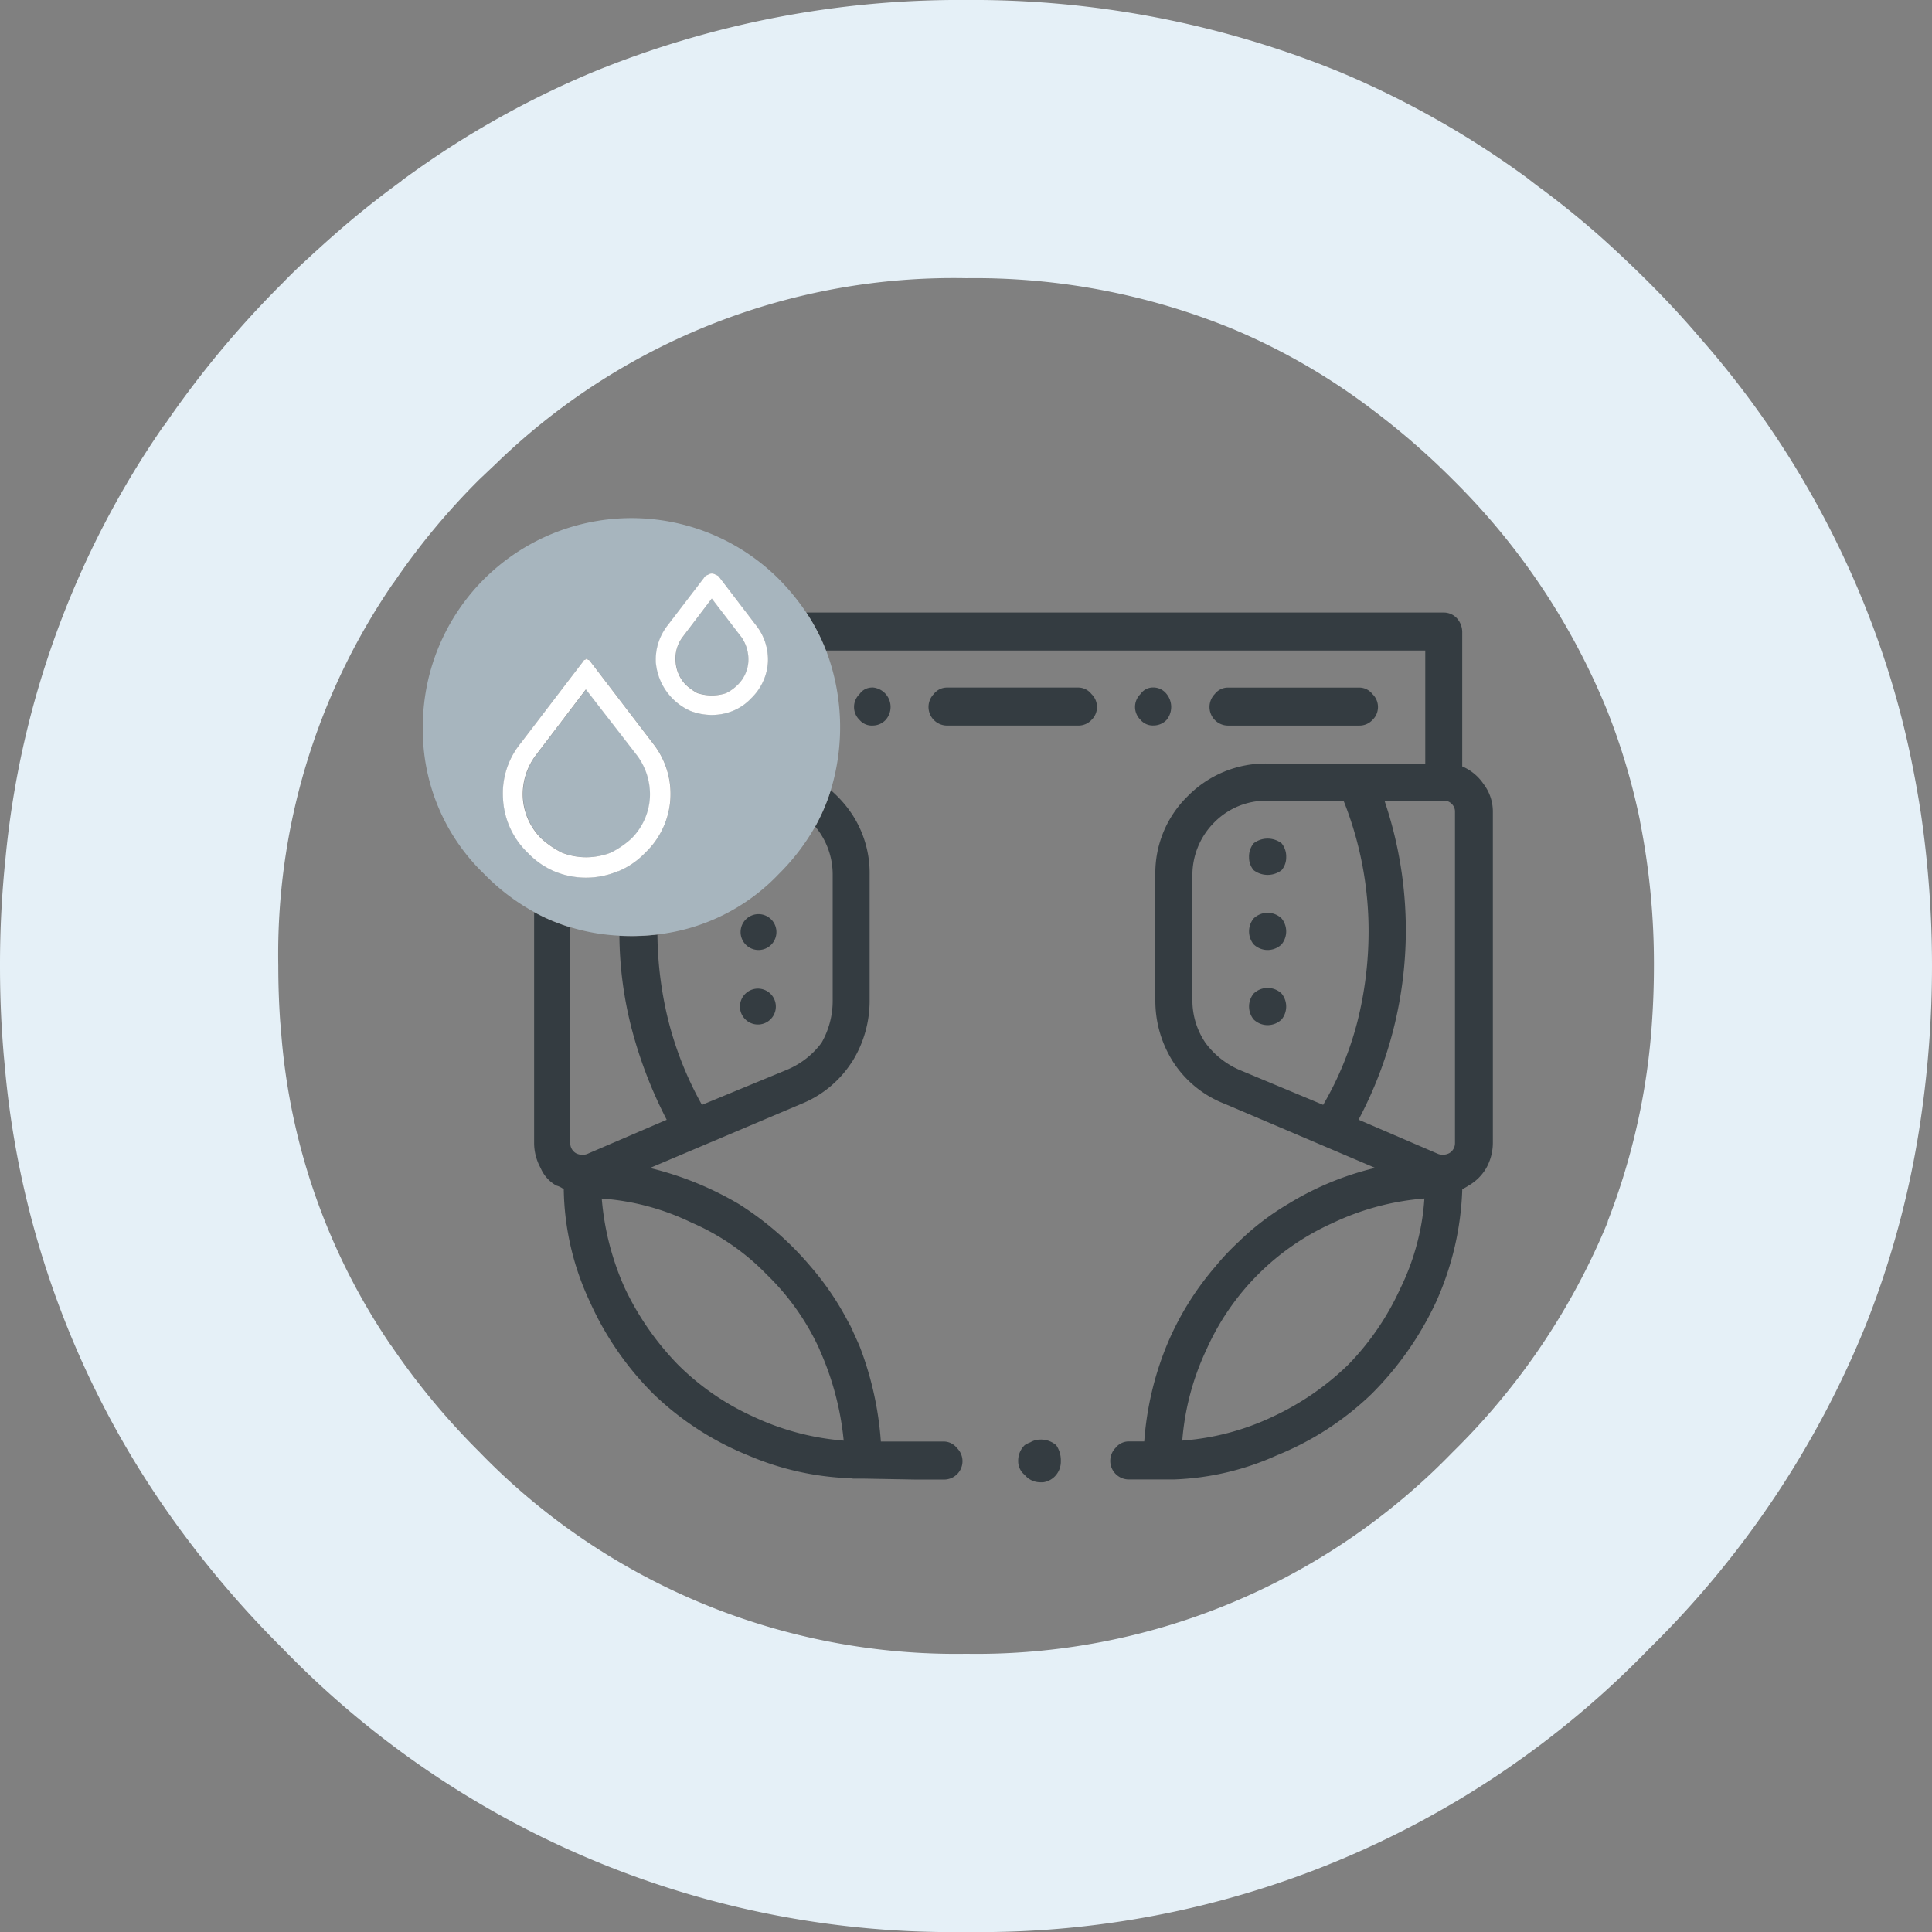
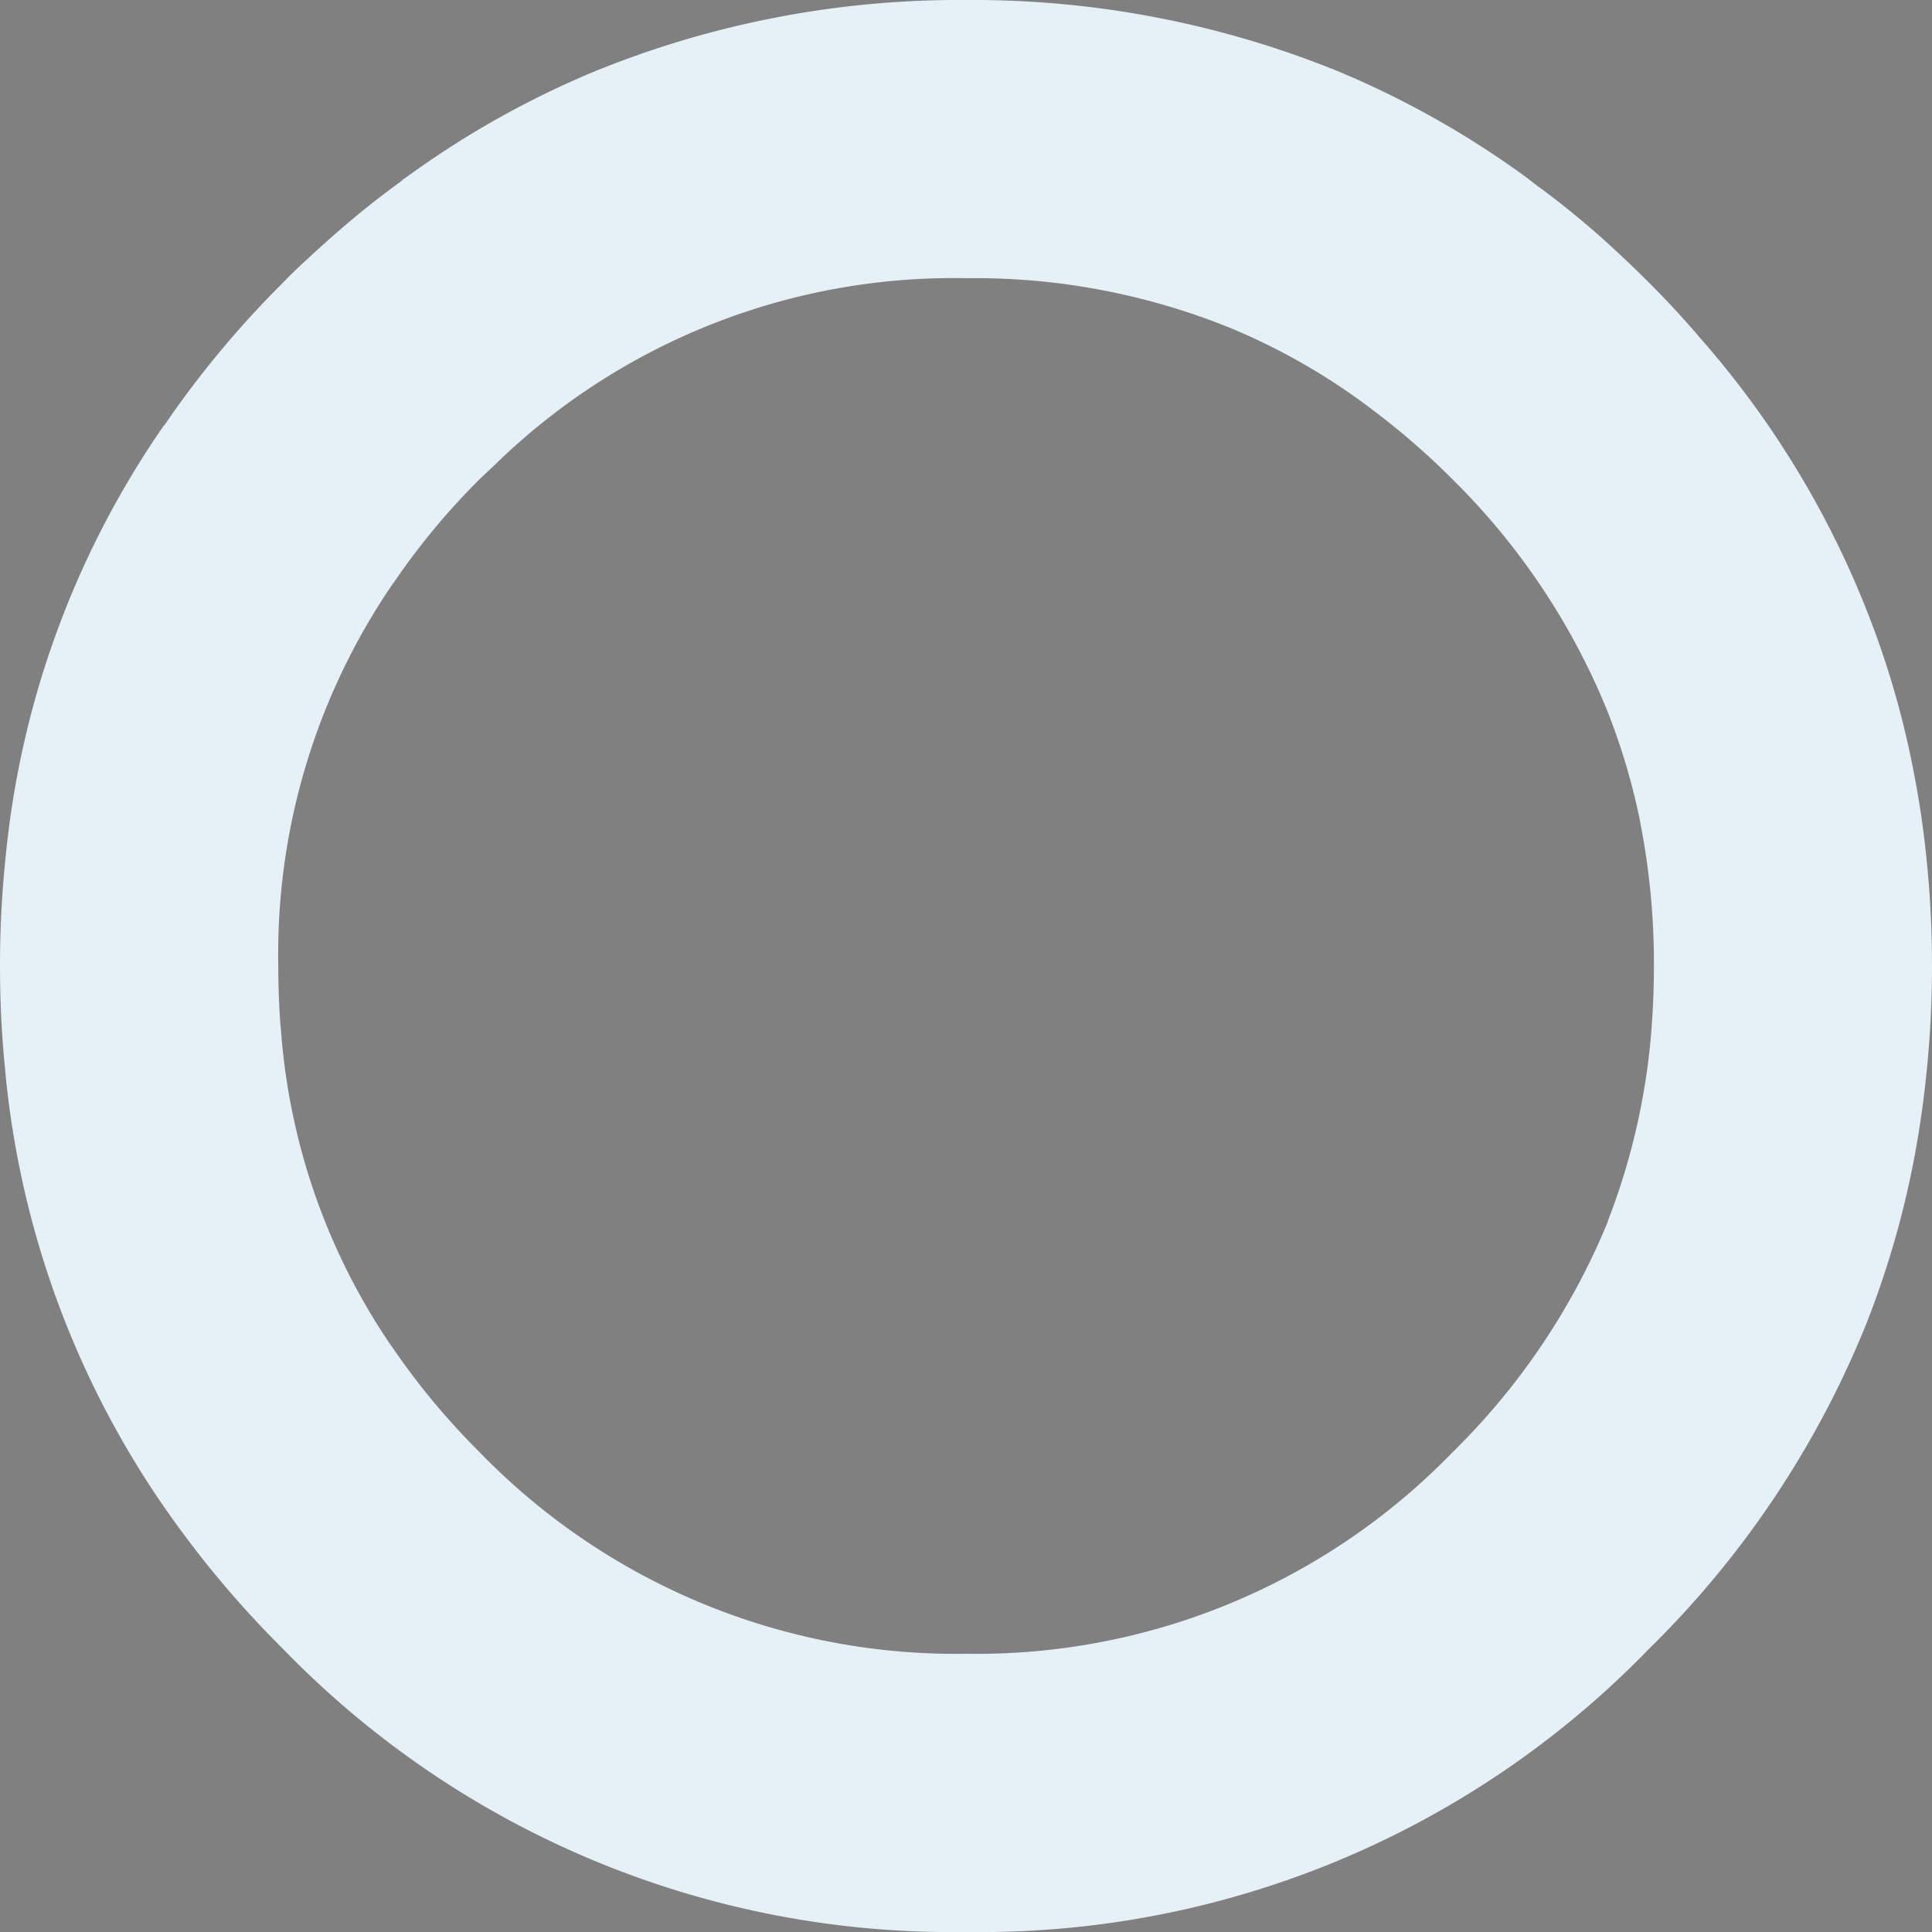
<svg xmlns="http://www.w3.org/2000/svg" width="83.142" height="83.142" viewBox="0 0 83.142 83.142">
  <rect x="0" y="0" width="83.142" height="83.142" fill="#808080" stroke="none" />
  <g transform="translate(0 0)">
    <path d="M80.712,22.47q-.279-.2-.559-.419-.08-.06-.18-.14a39.591,39.591,0,0,0-8.081-4.569A41.735,41.735,0,0,0,55.831,14.25a41.586,41.586,0,0,0-16.042,3.093,39.383,39.383,0,0,0-8.1,4.569.928.928,0,0,0-.18.14q-1.516,1.1-2.913,2.334-.519.459-1.018.918l-.04.04q-.579.519-1.117,1.077a42.294,42.294,0,0,0-5.108,6.145v-.02a39.169,39.169,0,0,0-6.824,18.616,44.388,44.388,0,0,0-.239,4.649q0,1.2.06,2.374.04.738.1,1.457.04.419.08.858a39.431,39.431,0,0,0,6.684,18.4,43.4,43.4,0,0,0,5.247,6.3,40.078,40.078,0,0,0,29.41,12.191A40.055,40.055,0,0,0,85.221,85.2a41.169,41.169,0,0,0,9.338-13.967,39.518,39.518,0,0,0,2.354-8.859,45.233,45.233,0,0,0,0-13.129q-.16-1.038-.359-2.035a38.481,38.481,0,0,0-2-6.764,39.966,39.966,0,0,0-7.123-11.632Q86.4,27.6,85.241,26.441l-.02-.02q-1.057-1.057-2.155-2.035-1.157-1.018-2.354-1.915m-7.263,9.517a31.826,31.826,0,0,1,3.312,2.893,29.724,29.724,0,0,1,6.664,9.976,28.237,28.237,0,0,1,1.4,4.709v.02a31.48,31.48,0,0,1,.6,6.225q0,1.2-.08,2.374a28.885,28.885,0,0,1-1.915,8.639l.02-.02a29.7,29.7,0,0,1-6.684,9.936,28.524,28.524,0,0,1-20.93,8.679,28.547,28.547,0,0,1-20.95-8.679,30.978,30.978,0,0,1-3.791-4.569l-.02-.02a27.68,27.68,0,0,1-4.729-13.508q-.02-.239-.04-.459-.08-1.177-.08-2.374A28.181,28.181,0,0,1,31.17,39.35l.02-.02a30.186,30.186,0,0,1,3.691-4.449l.8-.758.04-.04a28.26,28.26,0,0,1,20.112-7.861A29.231,29.231,0,0,1,67.284,28.4,27.5,27.5,0,0,1,73.449,31.988Z" transform="translate(-14.25 -14.25)" fill="#e5f0f7" />
-     <path d="M196.148,229.918a.772.772,0,1,0-.239-.559.766.766,0,0,0,.239.559m1.117-3.232a.771.771,0,1,0-.559.239.766.766,0,0,0,.559-.239m2.554-6.644a8.21,8.21,0,0,1-.672,1.57,3.217,3.217,0,0,1,.752,2.082v5.387a3.635,3.635,0,0,1-.479,1.836,3.552,3.552,0,0,1-1.476,1.157l-3.671,1.516A14.909,14.909,0,0,1,192.836,230a15.936,15.936,0,0,1-.479-3.738,9.227,9.227,0,0,1-1.117.067q-.262,0-.519-.013a16.409,16.409,0,0,0,.519,3.964,19,19,0,0,0,1.516,3.951l-3.432,1.476a.605.605,0,0,1-.479-.04.5.5,0,0,1-.239-.439v-9.278a8.016,8.016,0,0,1-1.556-.652v9.93a2.244,2.244,0,0,0,.279,1.077,1.559,1.559,0,0,0,.678.758.9.9,0,0,1,.319.16,11.764,11.764,0,0,0,1.117,4.828,13.229,13.229,0,0,0,2.753,3.991,12.75,12.75,0,0,0,4.07,2.634,12.22,12.22,0,0,0,4.29.978,1.343,1.343,0,0,1,.219.02h.439l2.235.04h1.237a.79.79,0,0,0,.559-1.357.718.718,0,0,0-.559-.279h-2.714a14.207,14.207,0,0,0-.918-4.11q-.14-.319-.279-.619a3.373,3.373,0,0,0-.219-.439,12.248,12.248,0,0,0-1.616-2.374,13.3,13.3,0,0,0-3.073-2.674,13.984,13.984,0,0,0-3.831-1.556l6.5-2.753a4.662,4.662,0,0,0,2.155-1.756l.08-.12a4.952,4.952,0,0,0,.718-2.594v-5.387a4.619,4.619,0,0,0-.718-2.554,4.932,4.932,0,0,0-.678-.838q-.136-.136-.279-.259m-.479,24.083a12.52,12.52,0,0,1,1.038,3.911A11.225,11.225,0,0,1,196.468,247a10.975,10.975,0,0,1-3.232-2.235,12.228,12.228,0,0,1-2.275-3.272,11.718,11.718,0,0,1-1-3.871,10.576,10.576,0,0,1,3.871,1.038,10.062,10.062,0,0,1,3.232,2.235,10.618,10.618,0,0,1,2.275,3.232m27.415-31.485a.766.766,0,0,0-.559-.239H198.762a8.438,8.438,0,0,1,.851,1.636H225.4V218.9h-6.824a4.7,4.7,0,0,0-3.392,1.4,4.618,4.618,0,0,0-1.4,3.392v5.387a4.9,4.9,0,0,0,.8,2.714,4.636,4.636,0,0,0,2.195,1.756l6.465,2.753a12.873,12.873,0,0,0-3.751,1.556,11.222,11.222,0,0,0-2.135,1.636,10.351,10.351,0,0,0-.978,1.038,12.562,12.562,0,0,0-2.115,3.432,13.433,13.433,0,0,0-.958,4.11h-.678a.718.718,0,0,0-.559.279.8.8,0,0,0,.559,1.357h1.955a11.754,11.754,0,0,0,4.429-1.038,12.75,12.75,0,0,0,4.07-2.634,13.854,13.854,0,0,0,2.793-3.991,12.8,12.8,0,0,0,1.117-4.828,2.612,2.612,0,0,0,.279-.16,2.072,2.072,0,0,0,.758-.758,2.244,2.244,0,0,0,.279-1.077V220.94a1.966,1.966,0,0,0-.4-1.157,2.112,2.112,0,0,0-.918-.758v-5.786a.9.9,0,0,0-.239-.6m-10.415,8.779a3.128,3.128,0,0,1,2.235-.918h3.312a15.113,15.113,0,0,1,1.077,5.627,15.9,15.9,0,0,1-.479,3.871,14.016,14.016,0,0,1-1.476,3.591l-3.631-1.516a3.6,3.6,0,0,1-1.437-1.157,3.241,3.241,0,0,1-.559-1.836v-5.387a3.2,3.2,0,0,1,.958-2.275m7.3-.918H226.2a.431.431,0,0,1,.319.12.46.46,0,0,1,.16.319v14.286a.5.5,0,0,1-.239.439.605.605,0,0,1-.479.04l-3.432-1.476a17.417,17.417,0,0,0,2.035-8.1,17.442,17.442,0,0,0-.918-5.627m-2.195,18.157a11.225,11.225,0,0,1,3.911-1.038,9.844,9.844,0,0,1-.3,1.876,10.326,10.326,0,0,1-.738,2,11.523,11.523,0,0,1-2.235,3.272A11.714,11.714,0,0,1,218.854,247a10.925,10.925,0,0,1-3.911,1.038,11.225,11.225,0,0,1,1.038-3.911,10.761,10.761,0,0,1,5.467-5.467m-2.873-10.1a.862.862,0,0,0-.559.239.882.882,0,0,0,0,1.117.866.866,0,0,0,1.2,0,.882.882,0,0,0,0-1.117.863.863,0,0,0-.638-.239m.638-1.876a.882.882,0,0,0,0-1.117.866.866,0,0,0-1.2,0,.882.882,0,0,0,0,1.117.866.866,0,0,0,1.2,0m0-3.192a.846.846,0,0,0,.2-.559.9.9,0,0,0-.2-.6.994.994,0,0,0-1.2,0,.9.9,0,0,0-.2.6.846.846,0,0,0,.2.559.994.994,0,0,0,1.2,0m-17.6-7.861a.647.647,0,0,0-.559.279.772.772,0,0,0,0,1.117.687.687,0,0,0,.559.239.766.766,0,0,0,.559-.239.841.841,0,0,0-.559-1.4m9.418,1.4a.772.772,0,0,0,0-1.117.718.718,0,0,0-.559-.279h-5.667a.718.718,0,0,0-.559.279.8.8,0,0,0,.559,1.357h5.667a.766.766,0,0,0,.559-.239m2.674-1.4a.647.647,0,0,0-.559.279.772.772,0,0,0,0,1.117.687.687,0,0,0,.559.239.766.766,0,0,0,.559-.239.882.882,0,0,0,0-1.117.718.718,0,0,0-.559-.279m9.418,1.4a.772.772,0,0,0,0-1.117.718.718,0,0,0-.559-.279H216.9a.718.718,0,0,0-.559.279.8.8,0,0,0,.559,1.357h5.666a.766.766,0,0,0,.559-.239M208.16,249.512a.869.869,0,0,0,.678.319h.12a.866.866,0,0,0,.559-.319.9.9,0,0,0,.2-.6,1.136,1.136,0,0,0-.2-.678,1.007,1.007,0,0,0-.678-.239.837.837,0,0,0-.439.12,1.007,1.007,0,0,0-.239.12.924.924,0,0,0-.279.678A.756.756,0,0,0,208.16,249.512Z" transform="translate(-164.065 -186.043)" fill="#343c41" />
-     <path d="M168.4,187.767a8.439,8.439,0,0,0-.851-1.636,9.86,9.86,0,0,0-1.177-1.437,8.979,8.979,0,0,0-15.323,6.385,8.6,8.6,0,0,0,2.634,6.3,9.177,9.177,0,0,0,2.155,1.643,8.016,8.016,0,0,0,1.556.652,8.749,8.749,0,0,0,2.115.366q.257.013.519.013a9.227,9.227,0,0,0,1.117-.066,8.541,8.541,0,0,0,5.228-2.607,9.35,9.35,0,0,0,1.563-2.042,8.209,8.209,0,0,0,.672-1.57,9.332,9.332,0,0,0-.206-6.006m-5.081-3.252a.265.265,0,0,1,.16-.06.292.292,0,0,1,.18.06.237.237,0,0,1,.16.12l1.556,2.035a2.384,2.384,0,0,1,.519,1.616,2.351,2.351,0,0,1-.718,1.536,2.216,2.216,0,0,1-.778.539,2.4,2.4,0,0,1-.918.18,2.553,2.553,0,0,1-.938-.18,2.523,2.523,0,0,1-1.457-2.075,2.384,2.384,0,0,1,.519-1.616l1.556-2.035a.237.237,0,0,1,.16-.12m-5.108,3.671.02.02,2.714,3.552a3.491,3.491,0,0,1-.319,4.709l-.02.02a3.4,3.4,0,0,1-1.137.778h-.02a3.532,3.532,0,0,1-2.753,0,3.451,3.451,0,0,1-1.117-.778l-.02-.02a3.463,3.463,0,0,1-1.057-2.295v-.02a3.407,3.407,0,0,1,.758-2.394l2.714-3.552v-.02a.773.773,0,0,0,.1-.04v-.02h.02a.5.5,0,0,0,.12.06m-2.055,7.682a3.941,3.941,0,0,0,.878.6,2.872,2.872,0,0,0,1.038.2,2.976,2.976,0,0,0,1.077-.2,3.941,3.941,0,0,0,.878-.6,2.7,2.7,0,0,0,.8-1.756,2.79,2.79,0,0,0-.559-1.836l-2.195-2.833-2.155,2.833a2.79,2.79,0,0,0-.559,1.836,2.7,2.7,0,0,0,.8,1.756m8.58-8.7-1.257-1.636-1.237,1.636a1.536,1.536,0,0,0-.319,1.057,1.582,1.582,0,0,0,.439,1.018,2.481,2.481,0,0,0,.5.359,2.07,2.07,0,0,0,.619.1,1.943,1.943,0,0,0,.619-.1,1.907,1.907,0,0,0,.5-.359,1.538,1.538,0,0,0,.459-1.018A1.684,1.684,0,0,0,164.737,187.168Z" transform="translate(-132.853 -159.773)" fill="#a7b5be" />
-     <path d="M180.686,203.551l-.02-.02a.5.5,0,0,1-.12-.06h-.02v.02a.773.773,0,0,1-.1.04v.02l-2.714,3.552a3.407,3.407,0,0,0-.758,2.394v.02a3.463,3.463,0,0,0,1.057,2.295l.02.02a3.45,3.45,0,0,0,1.117.778,3.532,3.532,0,0,0,2.753,0h.02a3.4,3.4,0,0,0,1.137-.778l.02-.02a3.491,3.491,0,0,0,.319-4.709l-2.714-3.552m-1.2,8.26a3.943,3.943,0,0,1-.878-.6,2.7,2.7,0,0,1-.8-1.756,2.79,2.79,0,0,1,.559-1.836l2.155-2.833,2.195,2.833a2.79,2.79,0,0,1,.559,1.836,2.7,2.7,0,0,1-.8,1.756,3.943,3.943,0,0,1-.878.6,2.976,2.976,0,0,1-1.077.2,2.872,2.872,0,0,1-1.038-.2m6.445-12.011a.265.265,0,0,0-.16.06.237.237,0,0,0-.16.12l-1.556,2.035a2.384,2.384,0,0,0-.519,1.616A2.523,2.523,0,0,0,185,205.706a2.553,2.553,0,0,0,.938.18,2.4,2.4,0,0,0,.918-.18,2.216,2.216,0,0,0,.778-.539,2.351,2.351,0,0,0,.718-1.536,2.384,2.384,0,0,0-.519-1.616l-1.556-2.035a.237.237,0,0,0-.16-.12.292.292,0,0,0-.18-.06m0,1.077,1.257,1.636a1.684,1.684,0,0,1,.319,1.057,1.538,1.538,0,0,1-.459,1.018,1.906,1.906,0,0,1-.5.359,1.943,1.943,0,0,1-.618.1,2.07,2.07,0,0,1-.619-.1,2.48,2.48,0,0,1-.5-.359,1.582,1.582,0,0,1-.439-1.018,1.536,1.536,0,0,1,.319-1.057Z" transform="translate(-155.306 -175.119)" fill="#fff" />
  </g>
</svg>